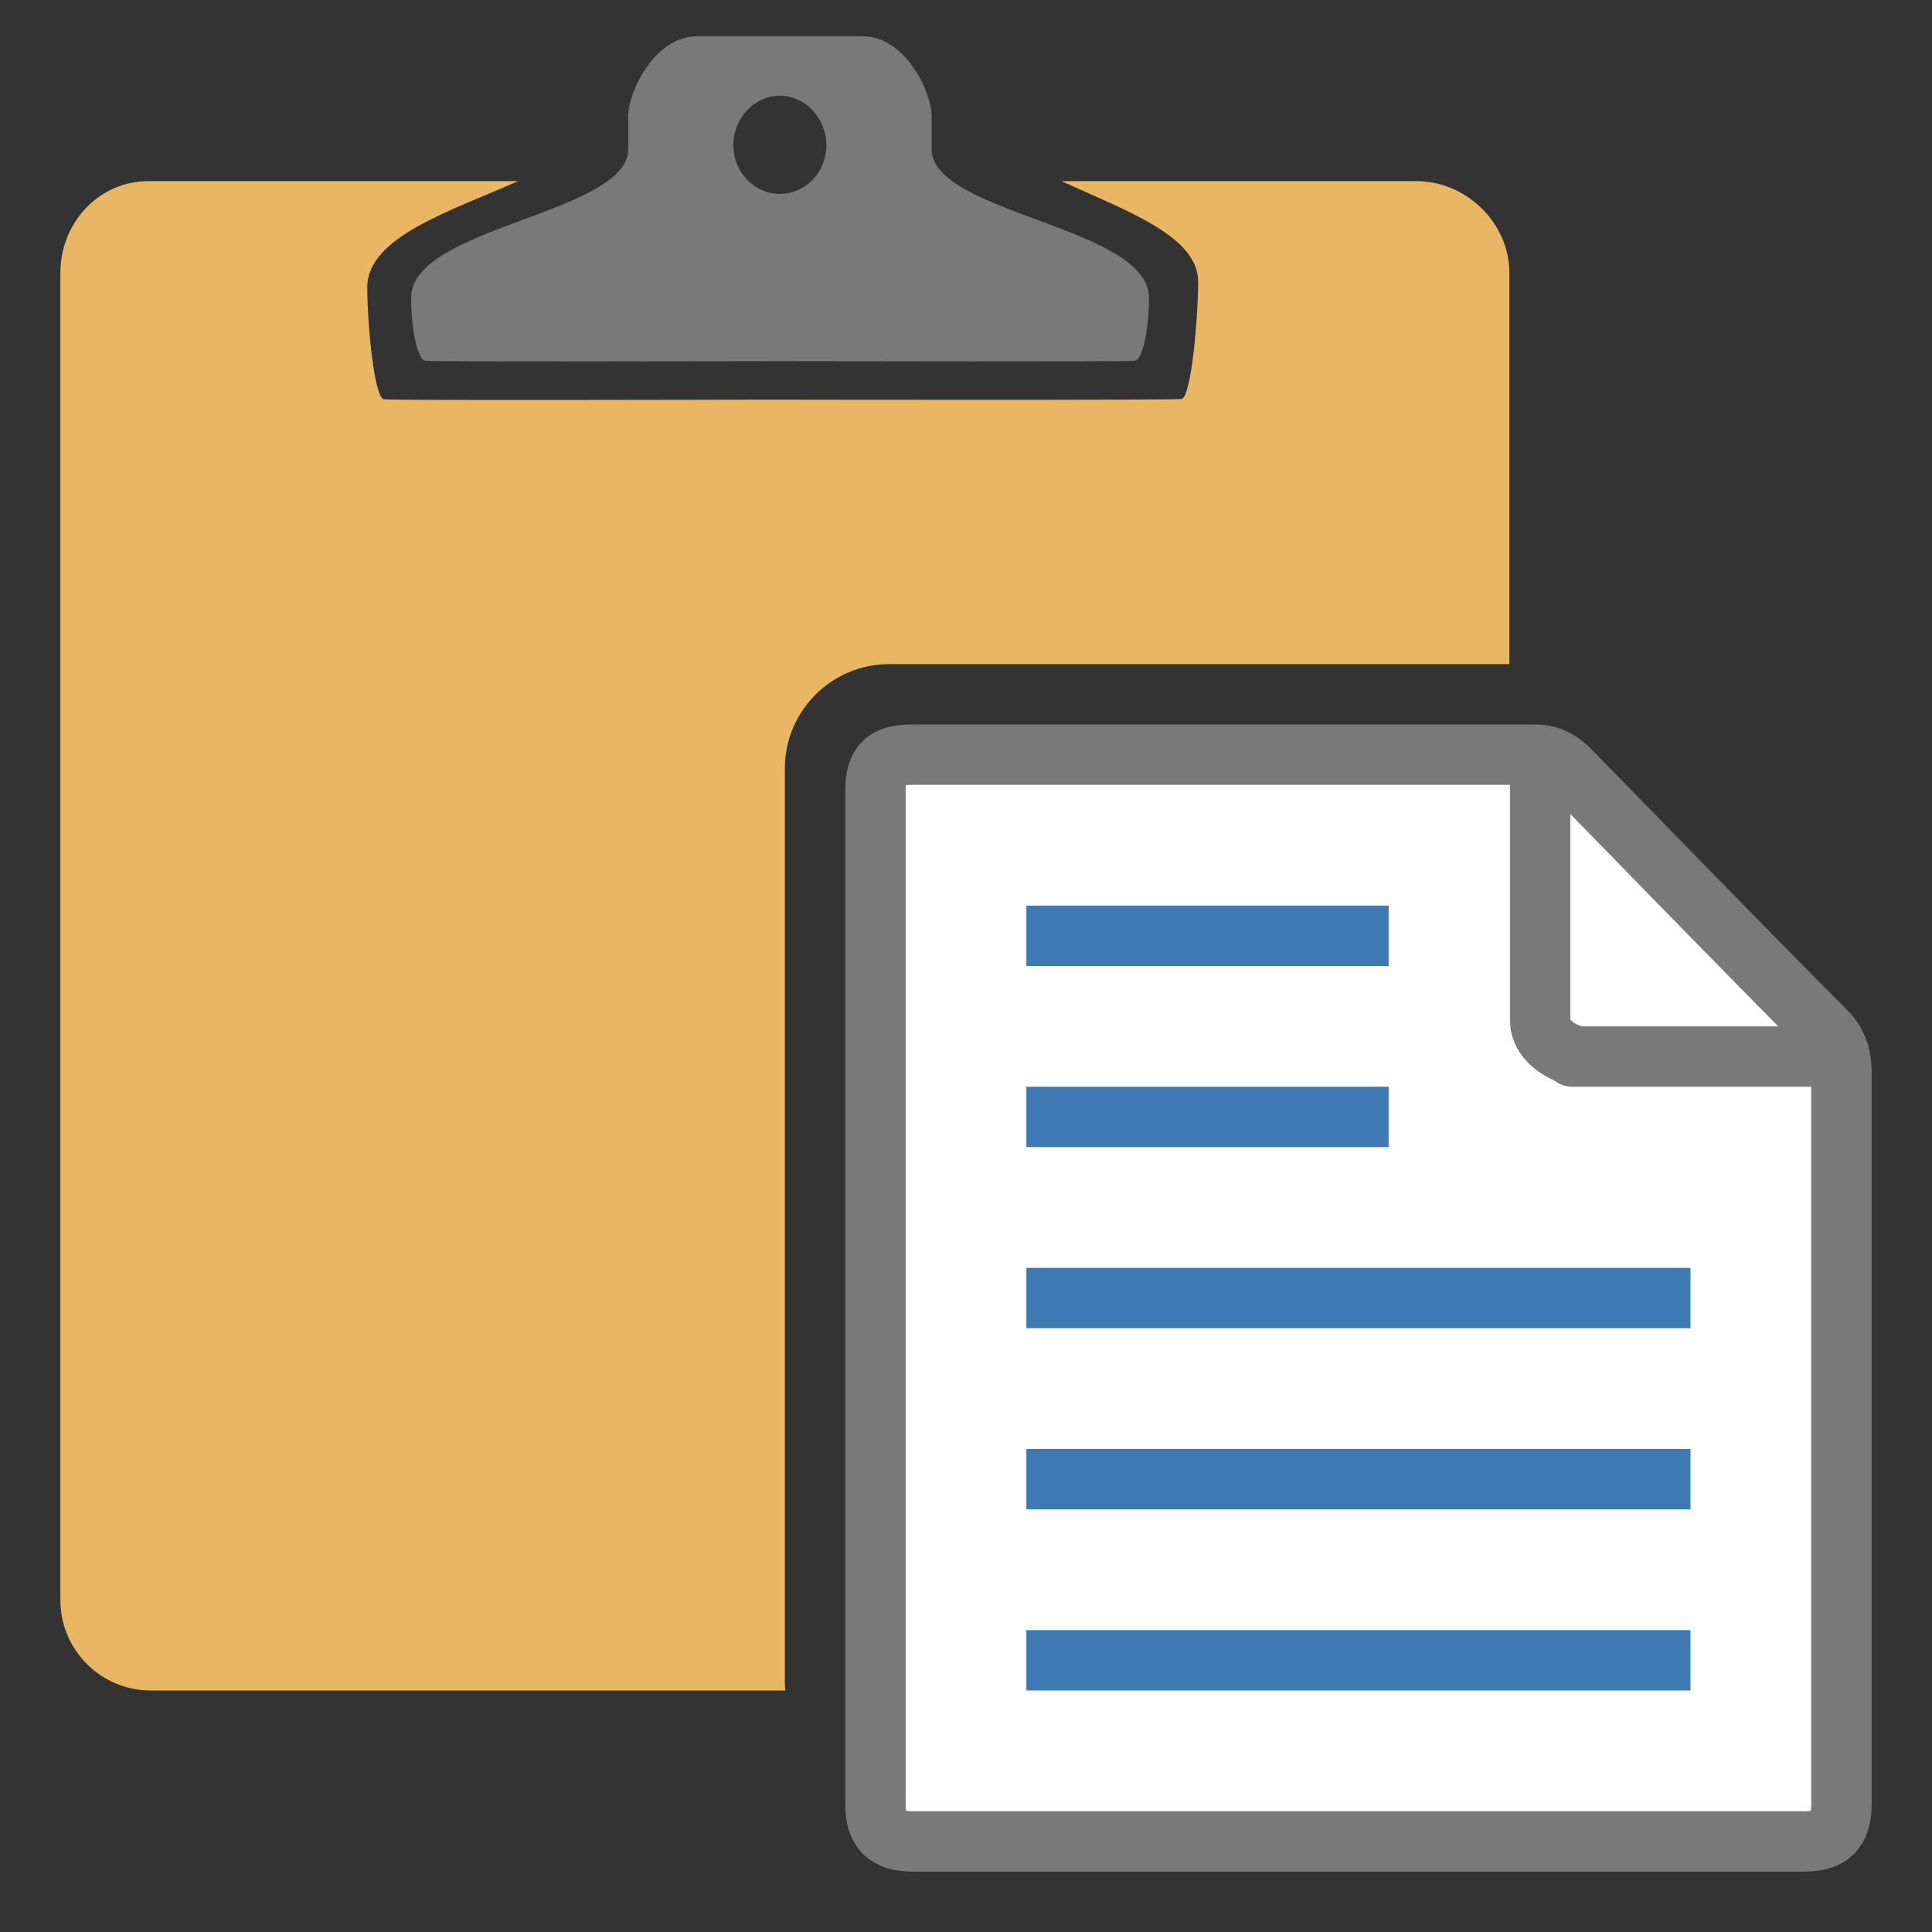
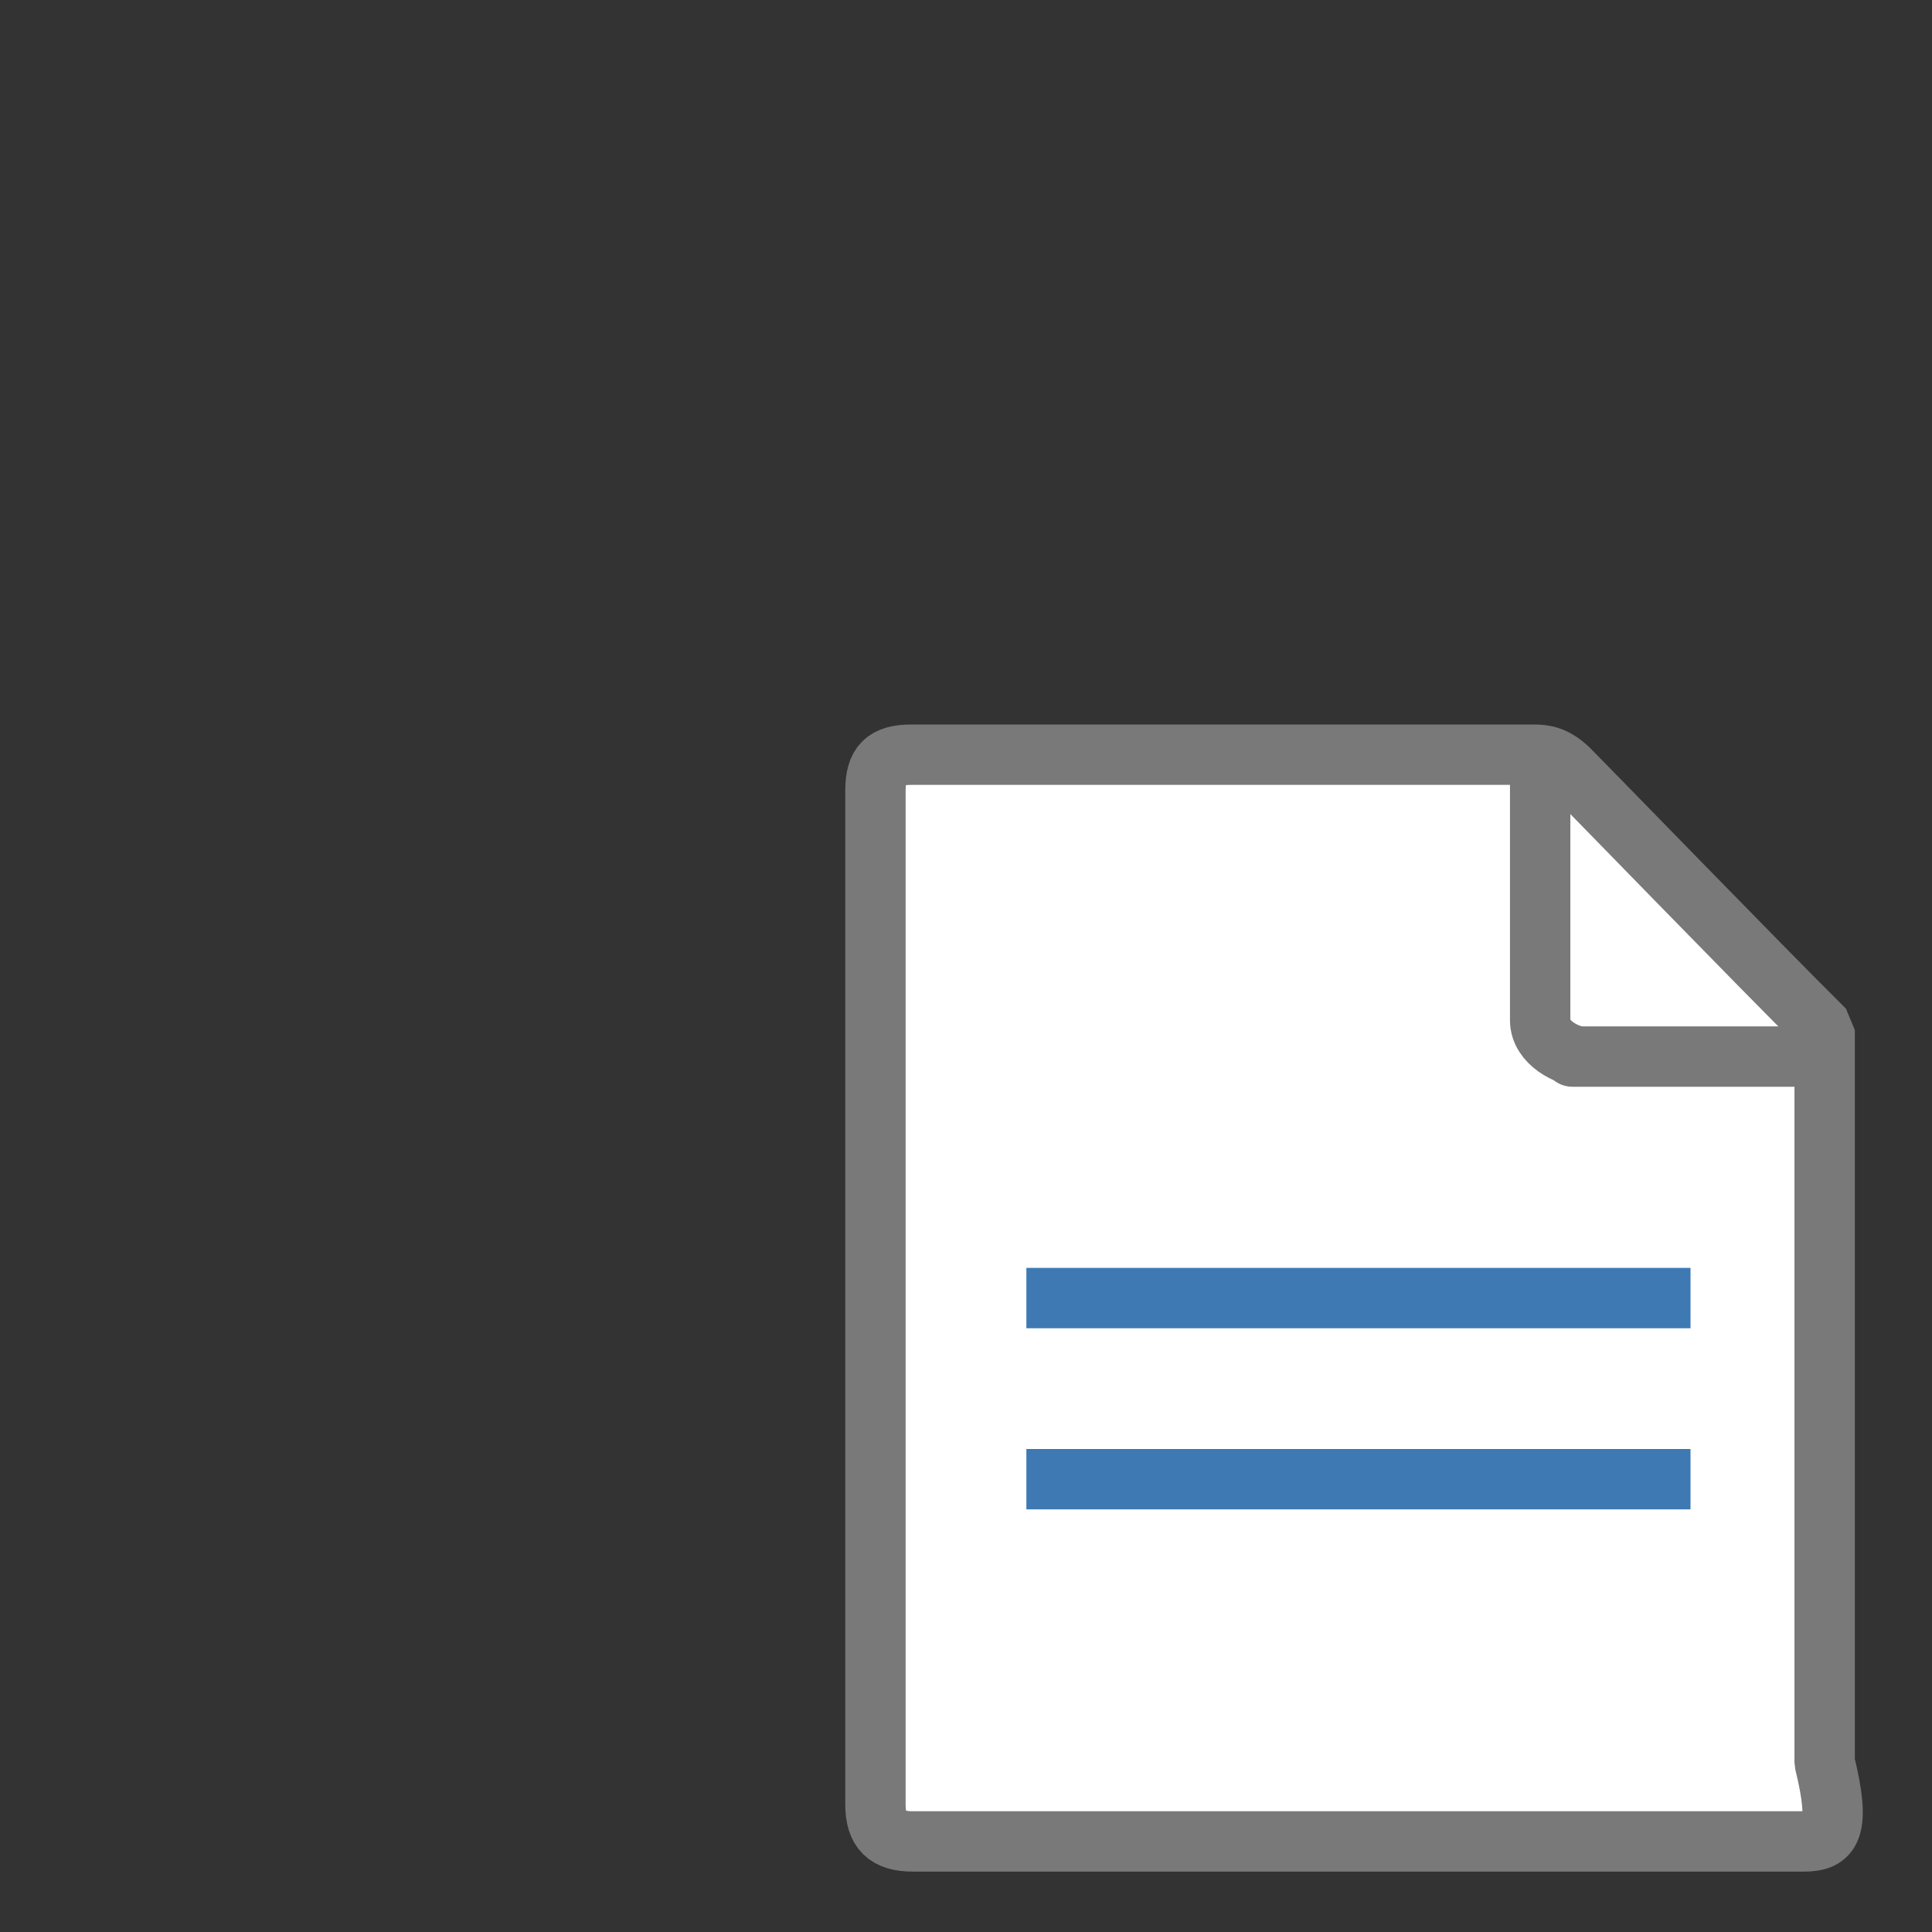
<svg xmlns="http://www.w3.org/2000/svg" version="1.1" id="Layer_1" x="0px" y="0px" width="32px" height="32px" viewBox="0 0 32 32" enable-background="new 0 0 32 32" xml:space="preserve">
  <rect x="0" y="0" width="32" height="32" fill="#333333" stroke="none" />
  <g id="icon">
-     <path d="M13,27.875v-15.15c0,-0.949,0.776,-1.725,1.725,-1.725H25V4.521C25,3.693,24.287,3,23.46,3h-5.88c1.095,0.5,2.265,0.912,2.265,1.668c0,0.572,-0.11,1.89,-0.271,1.94c-0.071,0.022,-6.22,0.012,-6.844,0.011c-0.624,0.001,-6.305,0.016,-6.376,-0.006c-0.161,-0.05,-0.271,-1.279,-0.271,-1.852c0,-0.836,1.371,-1.261,2.5,-1.761H2.46C1.633,3,1,3.693,1,4.521v21.98C1,27.329,1.671,28,2.498,28h10.509C13.003,27.959,13,27.917,13,27.875z" fill-rule="evenodd" fill="#E9B664" />
    <g>
      <g>
-         <path d="M15.431,2.472v-0.555c0,-0.369,-0.419,-1.317,-1.148,-1.317c-0.595,0,-1.365,0,-1.365,0s-0.77,0,-1.365,0c-0.73,0,-1.148,0.948,-1.148,1.317v0.555c0,1.066,-3.596,1.281,-3.596,2.459c0,0.474,0.093,1.004,0.229,1.045c0.059,0.018,5.337,0.007,5.882,0.006c0.545,0.001,5.822,0.011,5.882,-0.006c0.136,-0.041,0.229,-0.571,0.229,-1.045C19.027,3.753,15.431,3.538,15.431,2.472zM12.917,3.211c-0.425,0,-0.77,-0.361,-0.77,-0.805s0.345,-0.821,0.77,-0.821c0.425,0,0.77,0.376,0.77,0.821S13.343,3.211,12.917,3.211z" fill-rule="evenodd" fill="#797979" />
-       </g>
+         </g>
    </g>
    <g>
-       <path d="M29.874,30.5H15.126c-0.442,0,-0.626,-0.179,-0.626,-0.62V13.1c0,-0.441,0.158,-0.6,0.6,-0.6c0,0,10.135,0,10.3,0s0.353,0.014,0.597,0.256c0.208,0.206,3.193,3.283,4.225,4.305c0.176,0.174,0.278,0.379,0.278,0.689c0,0.215,0,12.131,0,12.131C30.5,30.321,30.316,30.5,29.874,30.5z" fill-rule="evenodd" fill="#FFFFFF" stroke="#797979" stroke-width="1" stroke-miterlimit="1" />
+       <path d="M29.874,30.5H15.126c-0.442,0,-0.626,-0.179,-0.626,-0.62V13.1c0,-0.441,0.158,-0.6,0.6,-0.6c0,0,10.135,0,10.3,0s0.353,0.014,0.597,0.256c0.208,0.206,3.193,3.283,4.225,4.305c0,0.215,0,12.131,0,12.131C30.5,30.321,30.316,30.5,29.874,30.5z" fill-rule="evenodd" fill="#FFFFFF" stroke="#797979" stroke-width="1" stroke-miterlimit="1" />
      <path d="M25.51,12.687c0,0,0,3.836,0,4.213s0.468,0.6,0.69,0.6c-0.228,0,-0.862,0,4,0" fill-rule="evenodd" fill="none" stroke="#797979" stroke-width="1" stroke-miterlimit="1" stroke-linejoin="round" />
-       <rect x="17" y="15" width="6" height="1" fill-rule="evenodd" fill="#3E79B4" />
-       <rect x="17" y="18" width="6" height="1" fill-rule="evenodd" fill="#3E79B4" />
      <rect x="17" y="21" width="11" height="1" fill-rule="evenodd" fill="#3E79B4" />
      <rect x="17" y="24" width="11" height="1" fill-rule="evenodd" fill="#3E79B4" />
-       <rect x="17" y="27" width="11" height="1" fill-rule="evenodd" fill="#3E79B4" />
    </g>
  </g>
</svg>